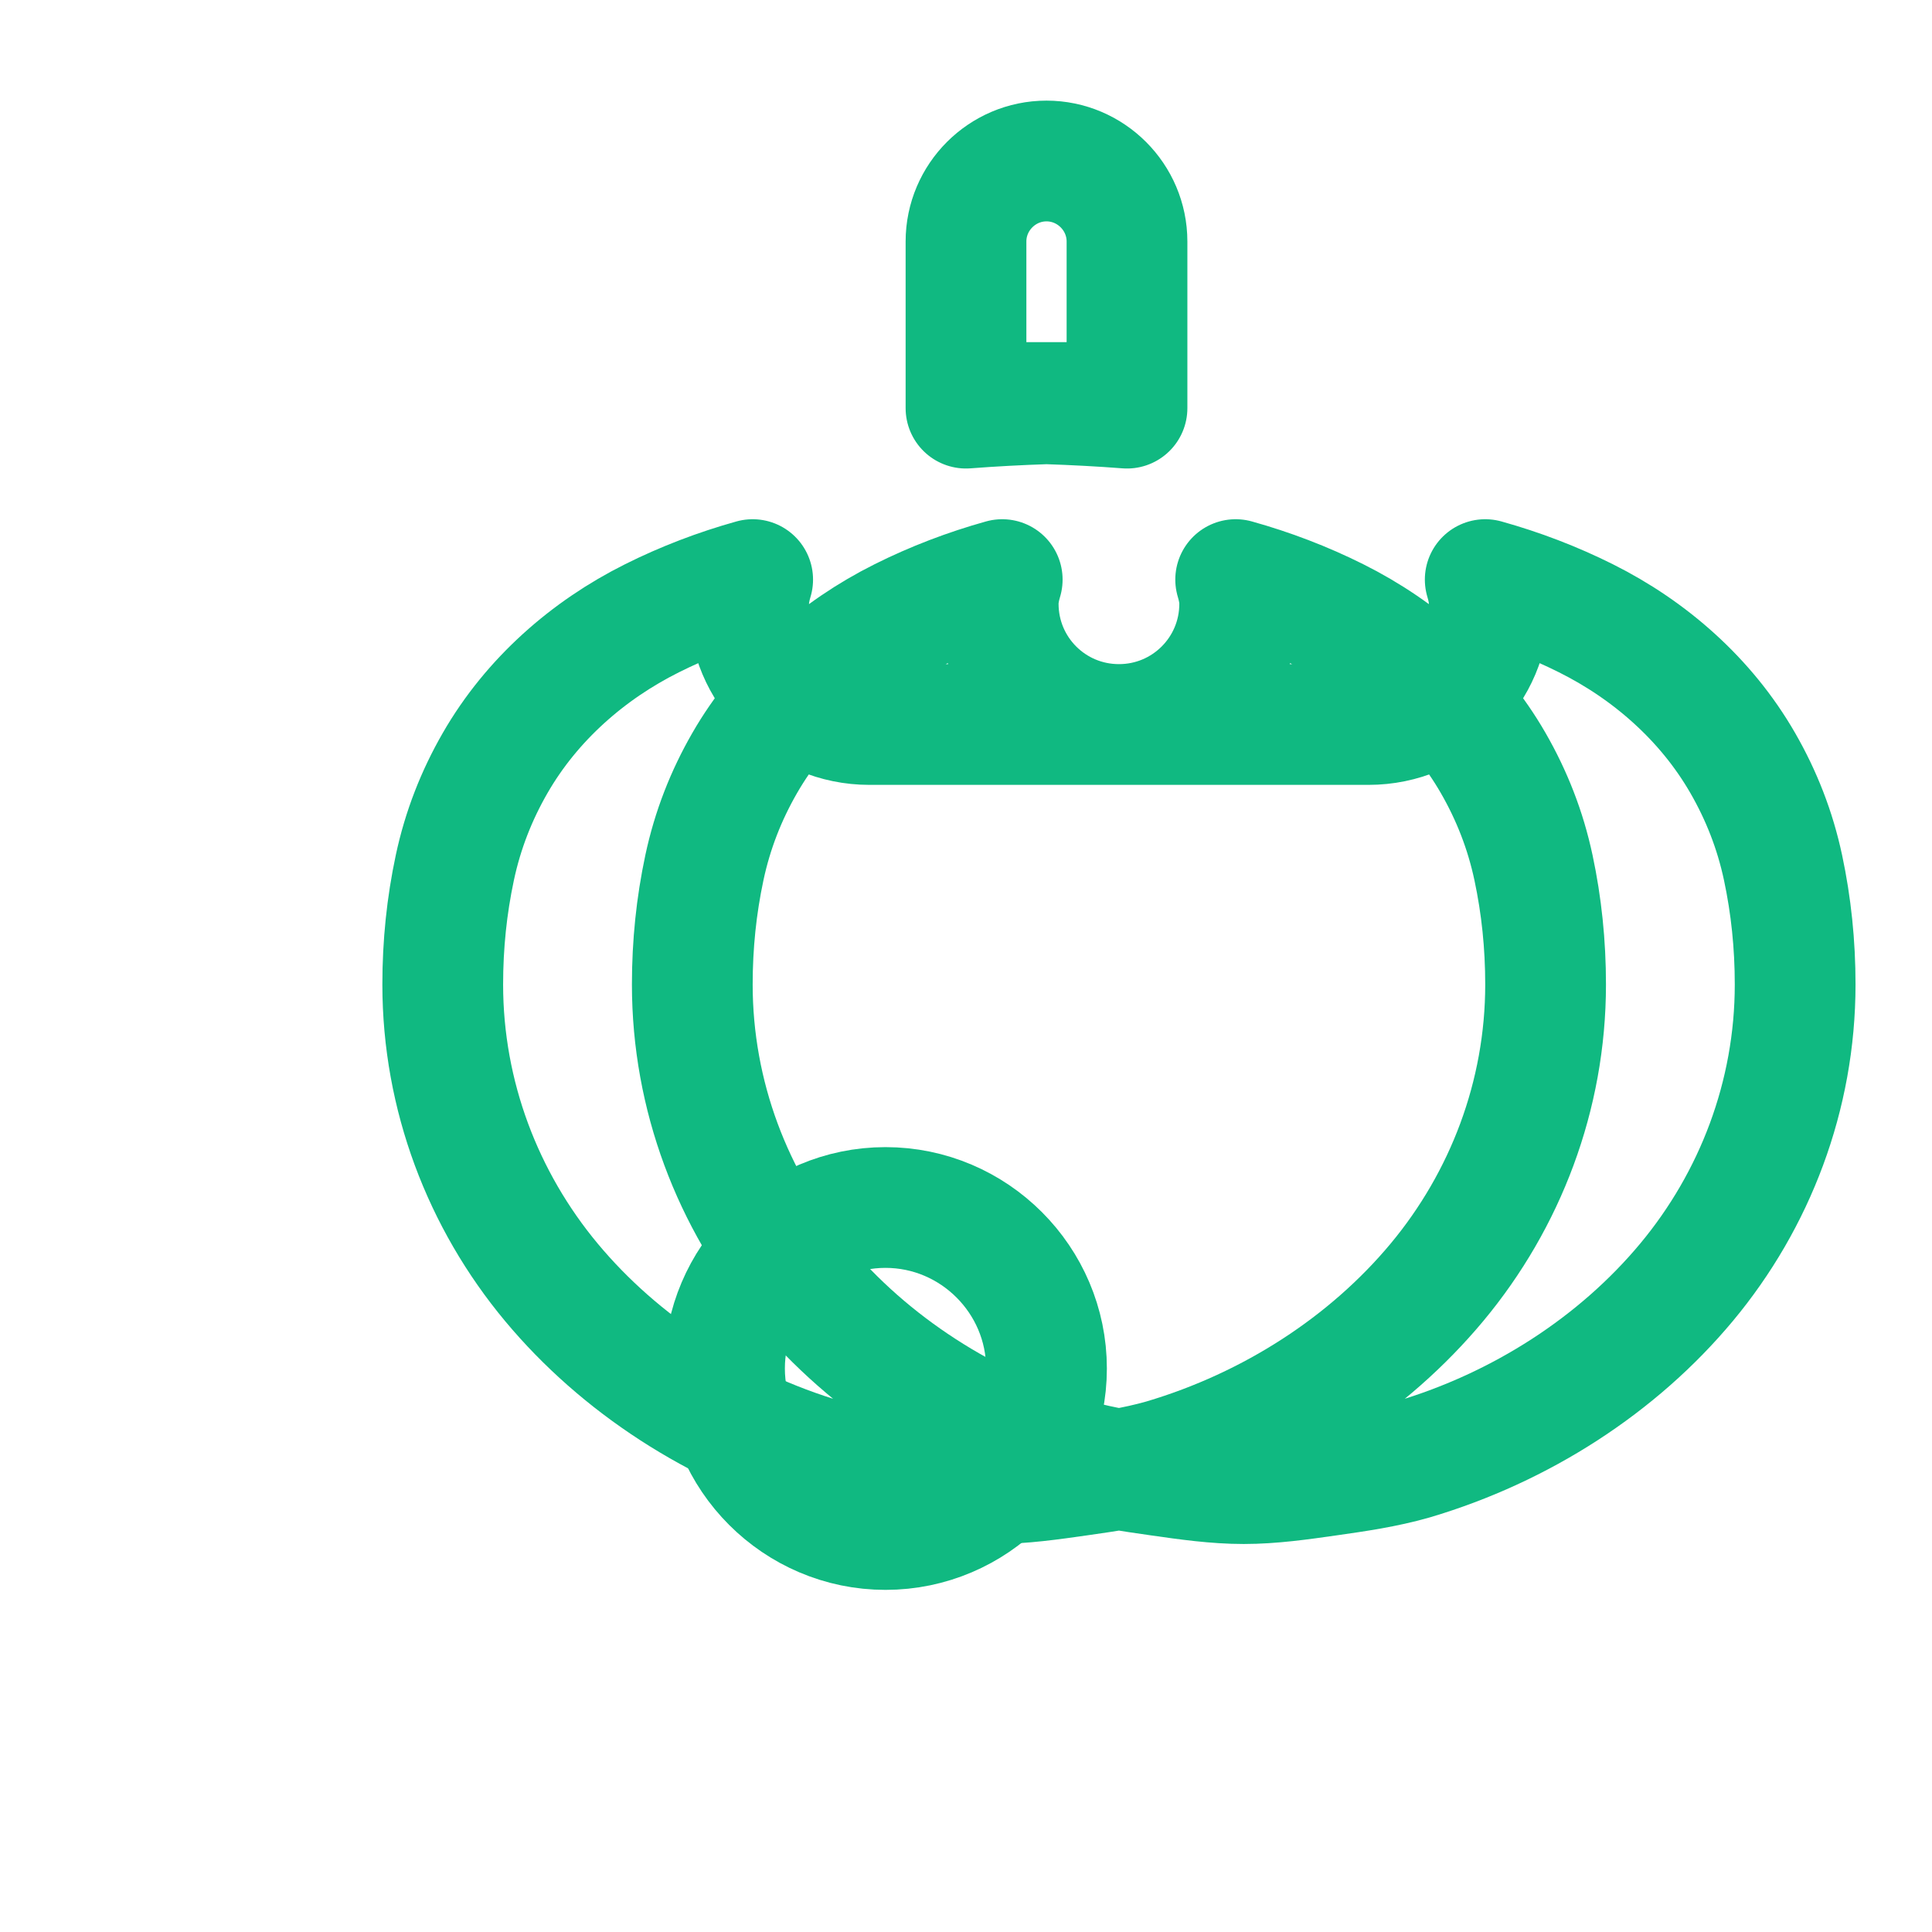
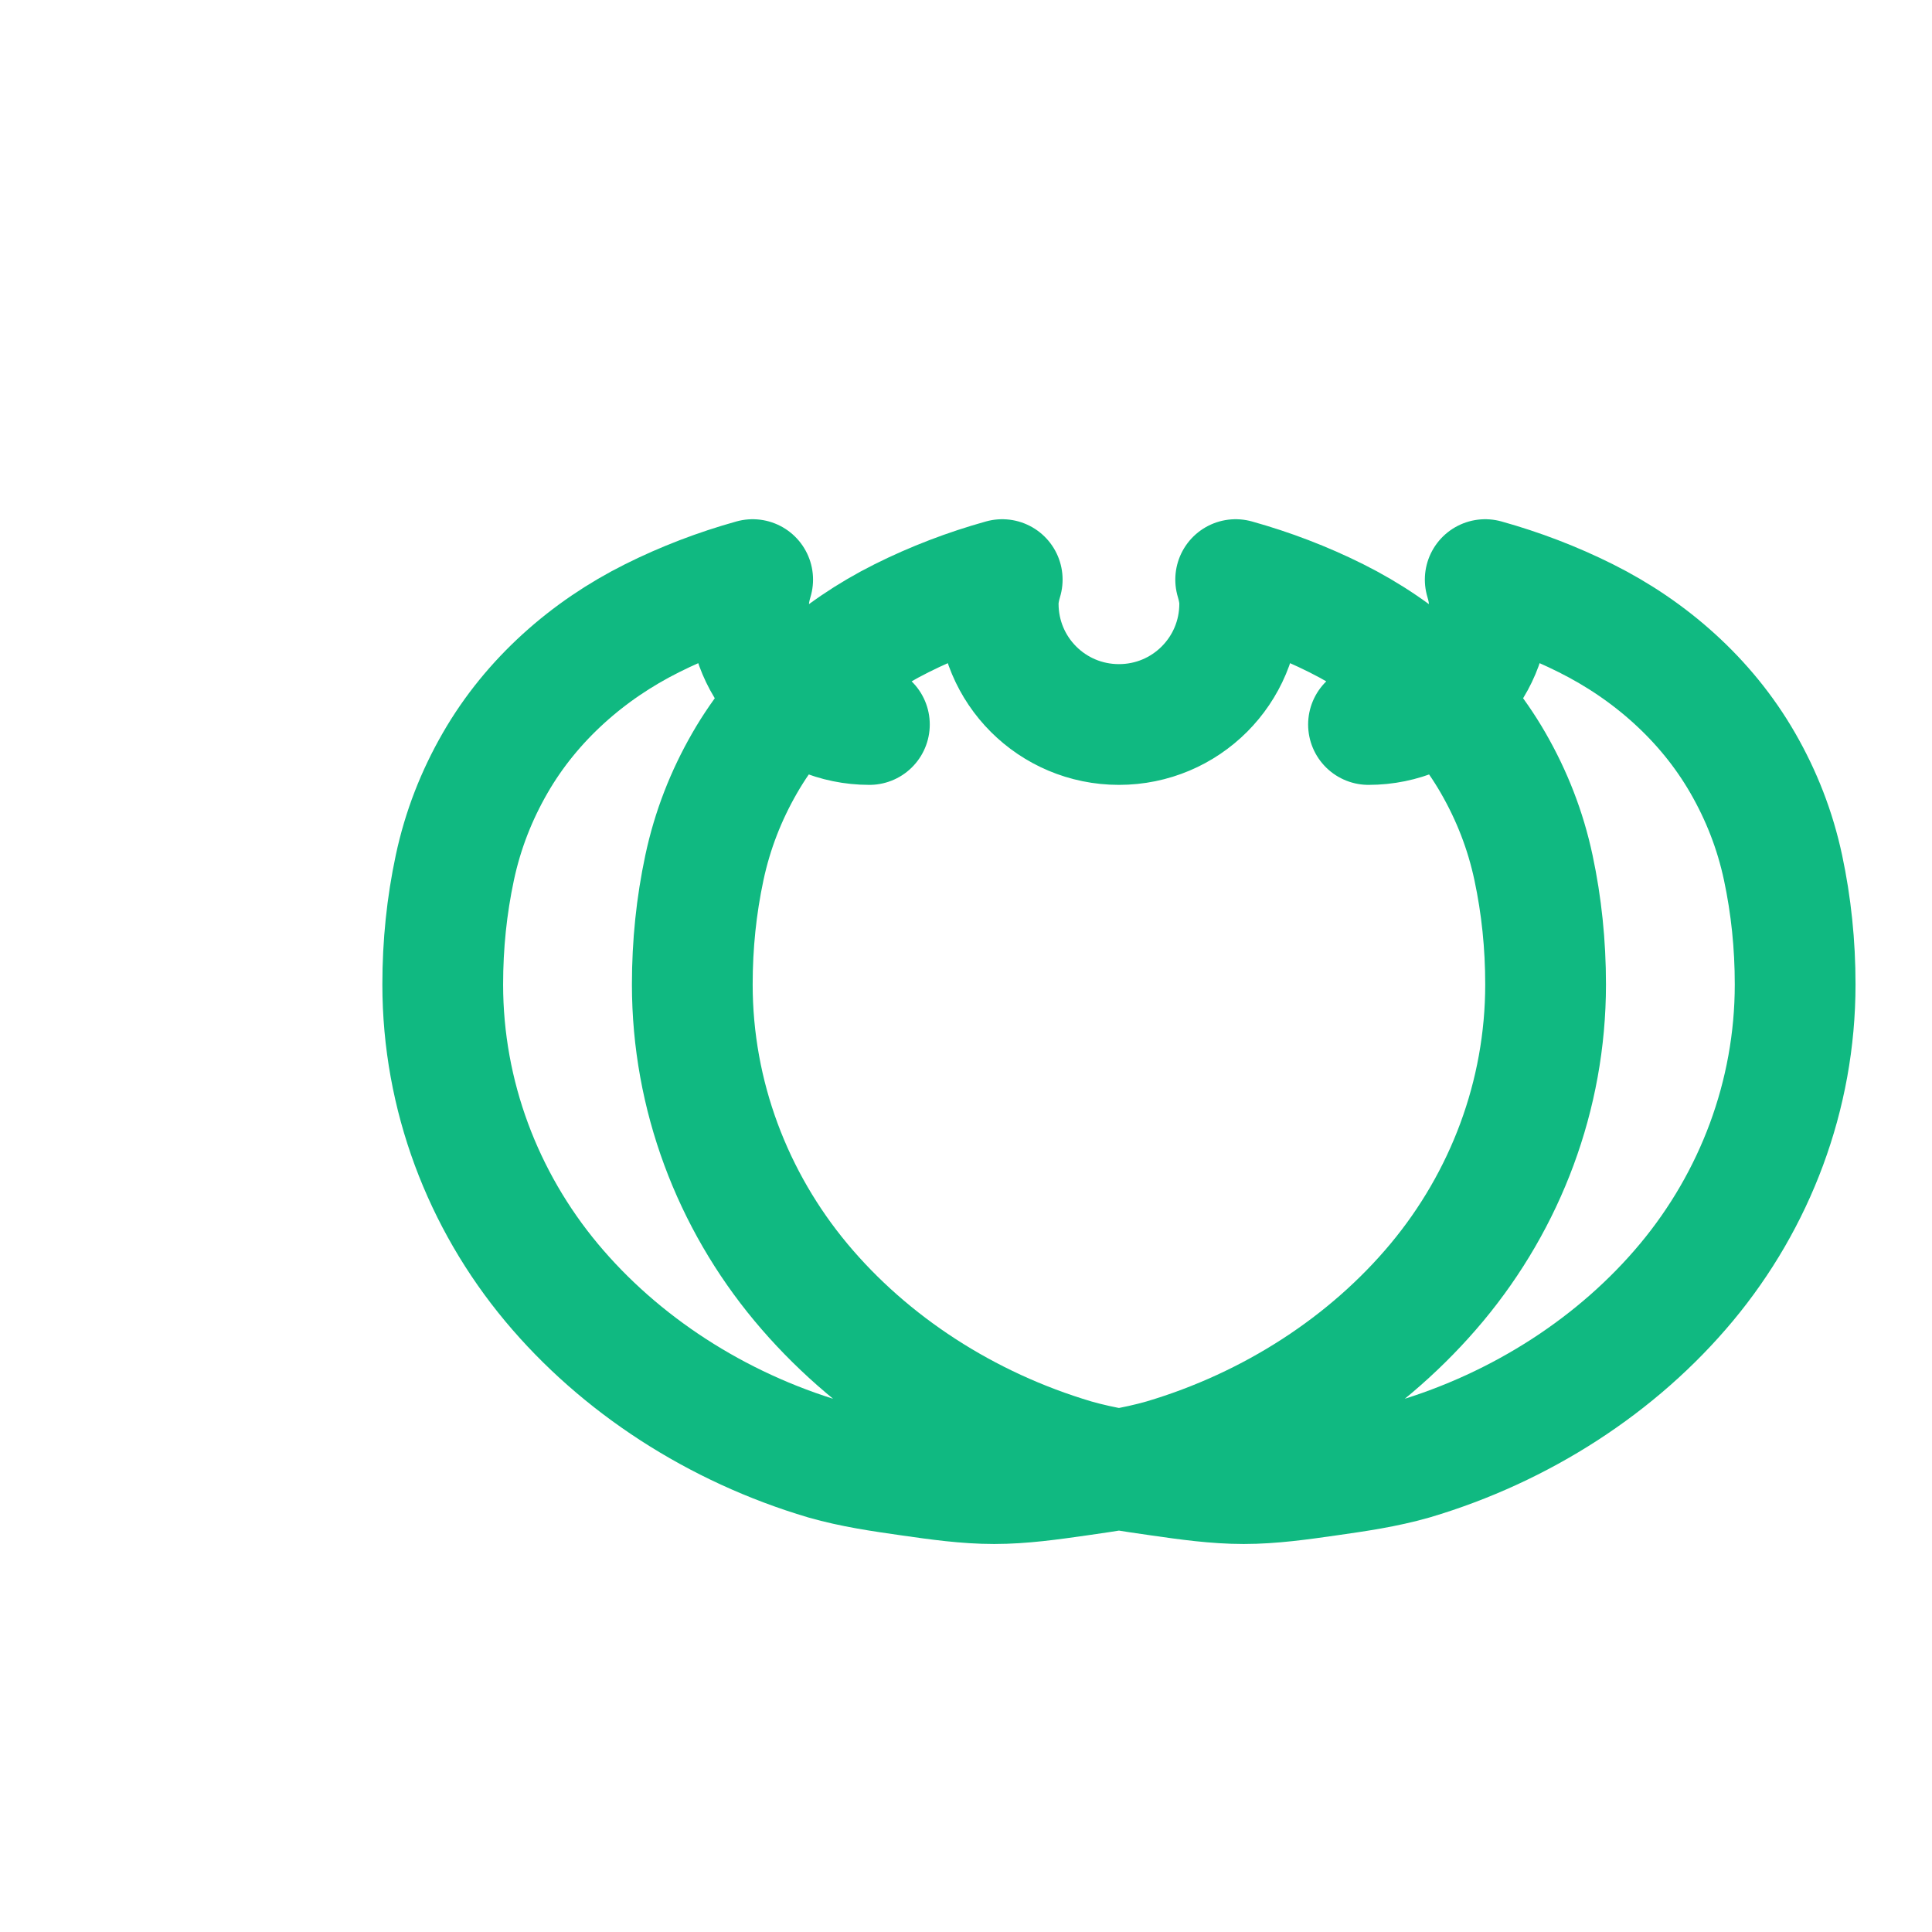
<svg xmlns="http://www.w3.org/2000/svg" width="32" height="32" viewBox="0 0 24 24" fill="none" stroke="#10b981" stroke-width="1.5" stroke-linecap="round" stroke-linejoin="round">
-   <path d="M12 5c.67 0 1.35.02 2 .07V3c0-.55-.45-1-1-1s-1 .45-1 1v2.07c.65-.05 1.33-.07 2-.07z" />
-   <path d="M17 9c.83 0 1.5-.67 1.5-1.5 0-.1-.02-.2-.05-.3.43.12.85.28 1.25.48.4.2.77.45 1.1.75.33.3.62.65.85 1.05.23.4.4.83.5 1.3.1.47.15.95.15 1.45 0 1.38-.5 2.68-1.35 3.7-.85 1.02-2.05 1.8-3.4 2.2-.35.1-.7.15-1.05.2-.35.05-.7.1-1.05.1-.35 0-.7-.05-1.05-.1-.35-.05-.7-.1-1.05-.2-1.35-.4-2.55-1.18-3.4-2.2-.85-1.02-1.35-2.32-1.35-3.7 0-.5.05-.98.15-1.45.1-.47.27-.9.5-1.3.23-.4.52-.75.85-1.05.33-.3.7-.55 1.1-.75.4-.2.82-.36 1.25-.48-.03.1-.05.2-.05.3 0 .83.67 1.5 1.5 1.5s1.5-.67 1.5-1.5c0-.1-.02-.2-.05-.3.43.12.85.28 1.25.48.4.2.77.45 1.1.75.33.3.62.65.85 1.05.23.4.4.83.5 1.3.1.47.15.95.15 1.45 0 1.38-.5 2.68-1.35 3.7-.85 1.02-2.05 1.8-3.4 2.2-.35.1-.7.15-1.05.2-.35.05-.7.1-1.05.1-.35 0-.7-.05-1.05-.1-.35-.05-.7-.1-1.05-.2-1.35-.4-2.55-1.18-3.4-2.2-.85-1.02-1.35-2.32-1.35-3.7 0-.5.05-.98.15-1.45.1-.47.27-.9.5-1.3.23-.4.52-.75.85-1.05.33-.3.7-.55 1.1-.75.4-.2.82-.36 1.25-.48-.03.1-.05.2-.05.3 0 .83.67 1.5 1.5 1.5z" />
-   <path d="M9 17c0 1.1.9 2 2 2s2-.9 2-2-.9-2-2-2-2 .9-2 2z" />
+   <path d="M17 9c.83 0 1.5-.67 1.5-1.5 0-.1-.02-.2-.05-.3.43.12.85.28 1.25.48.4.2.77.45 1.1.75.33.3.62.65.85 1.05.23.4.4.83.5 1.3.1.47.15.95.15 1.45 0 1.38-.5 2.68-1.35 3.7-.85 1.02-2.05 1.8-3.4 2.2-.35.1-.7.15-1.05.2-.35.05-.7.1-1.05.1-.35 0-.7-.05-1.05-.1-.35-.05-.7-.1-1.05-.2-1.35-.4-2.55-1.18-3.4-2.2-.85-1.02-1.35-2.32-1.35-3.7 0-.5.05-.98.15-1.45.1-.47.27-.9.5-1.3.23-.4.52-.75.85-1.05.33-.3.7-.55 1.1-.75.4-.2.82-.36 1.25-.48-.03.1-.05.2-.05.3 0 .83.67 1.5 1.5 1.5s1.5-.67 1.5-1.5c0-.1-.02-.2-.05-.3.43.12.85.28 1.25.48.4.2.77.45 1.1.75.33.3.62.65.85 1.05.23.4.4.83.5 1.3.1.47.15.95.15 1.45 0 1.38-.5 2.68-1.35 3.7-.85 1.02-2.05 1.8-3.4 2.2-.35.1-.7.15-1.05.2-.35.05-.7.1-1.05.1-.35 0-.7-.05-1.05-.1-.35-.05-.7-.1-1.05-.2-1.35-.4-2.55-1.18-3.4-2.2-.85-1.02-1.35-2.32-1.35-3.7 0-.5.05-.98.15-1.45.1-.47.27-.9.5-1.3.23-.4.52-.75.85-1.05.33-.3.7-.55 1.1-.75.4-.2.82-.36 1.25-.48-.03.1-.05.2-.05.3 0 .83.67 1.5 1.5 1.5" />
</svg>